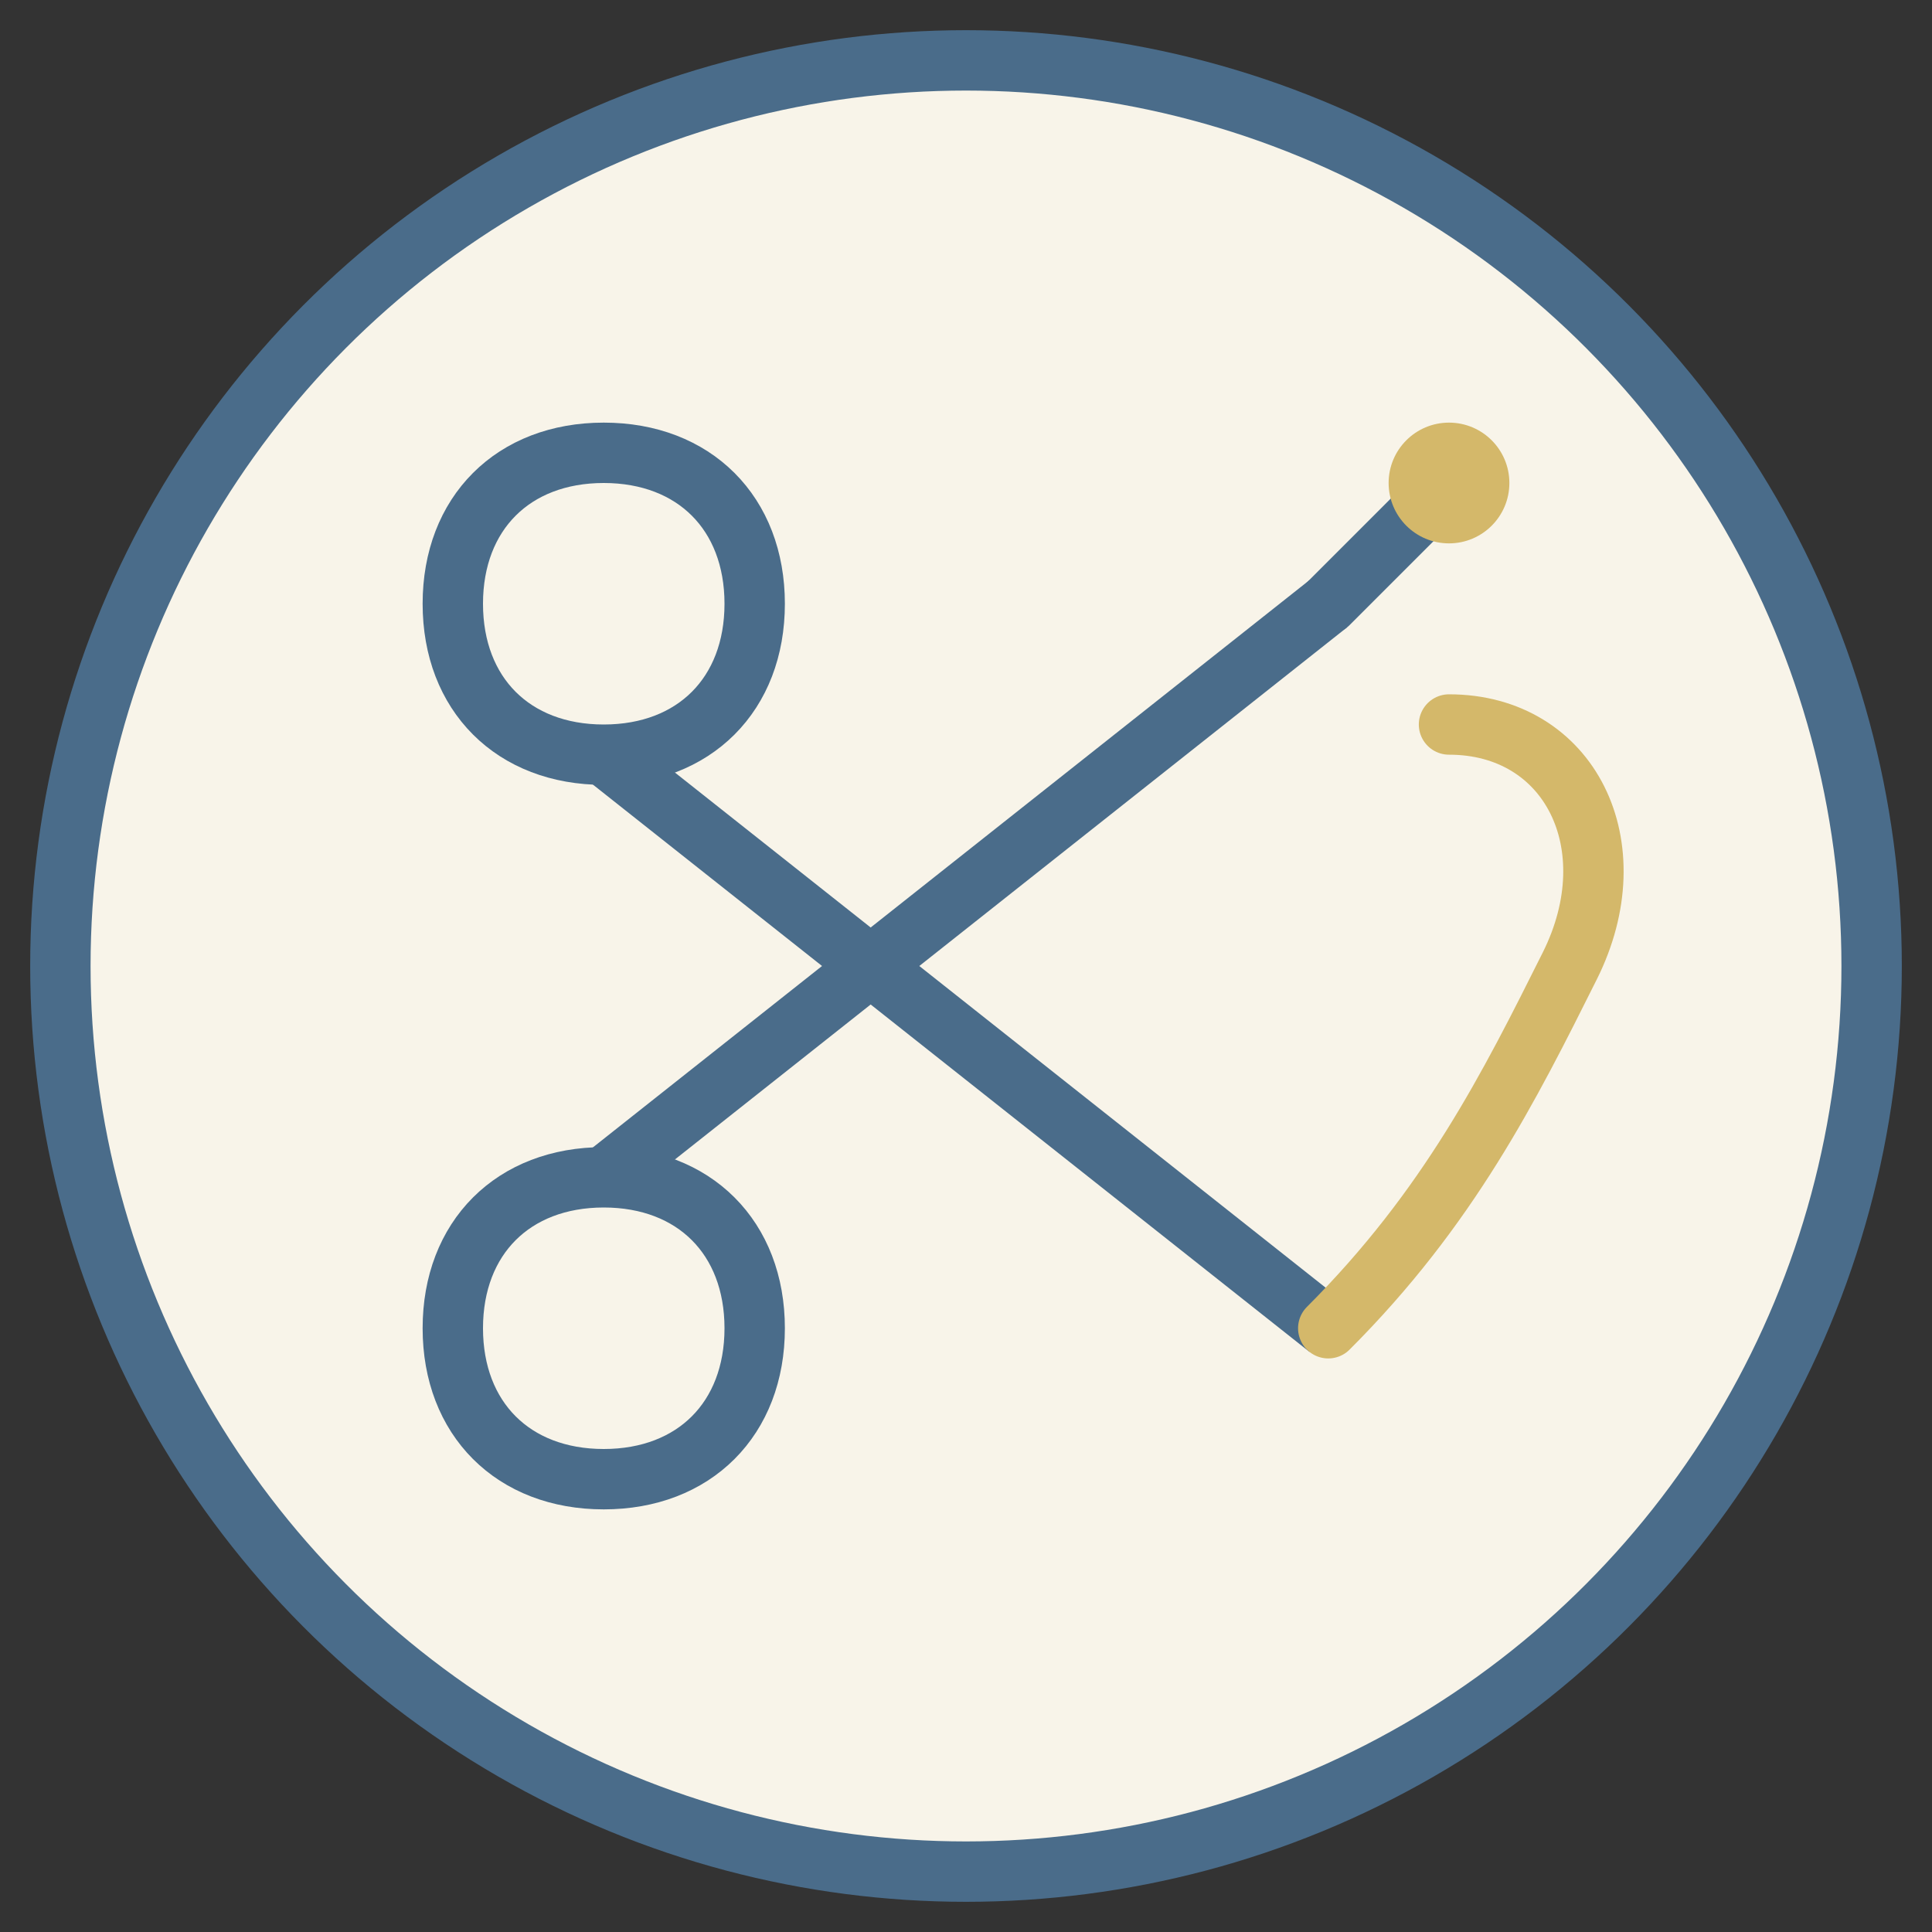
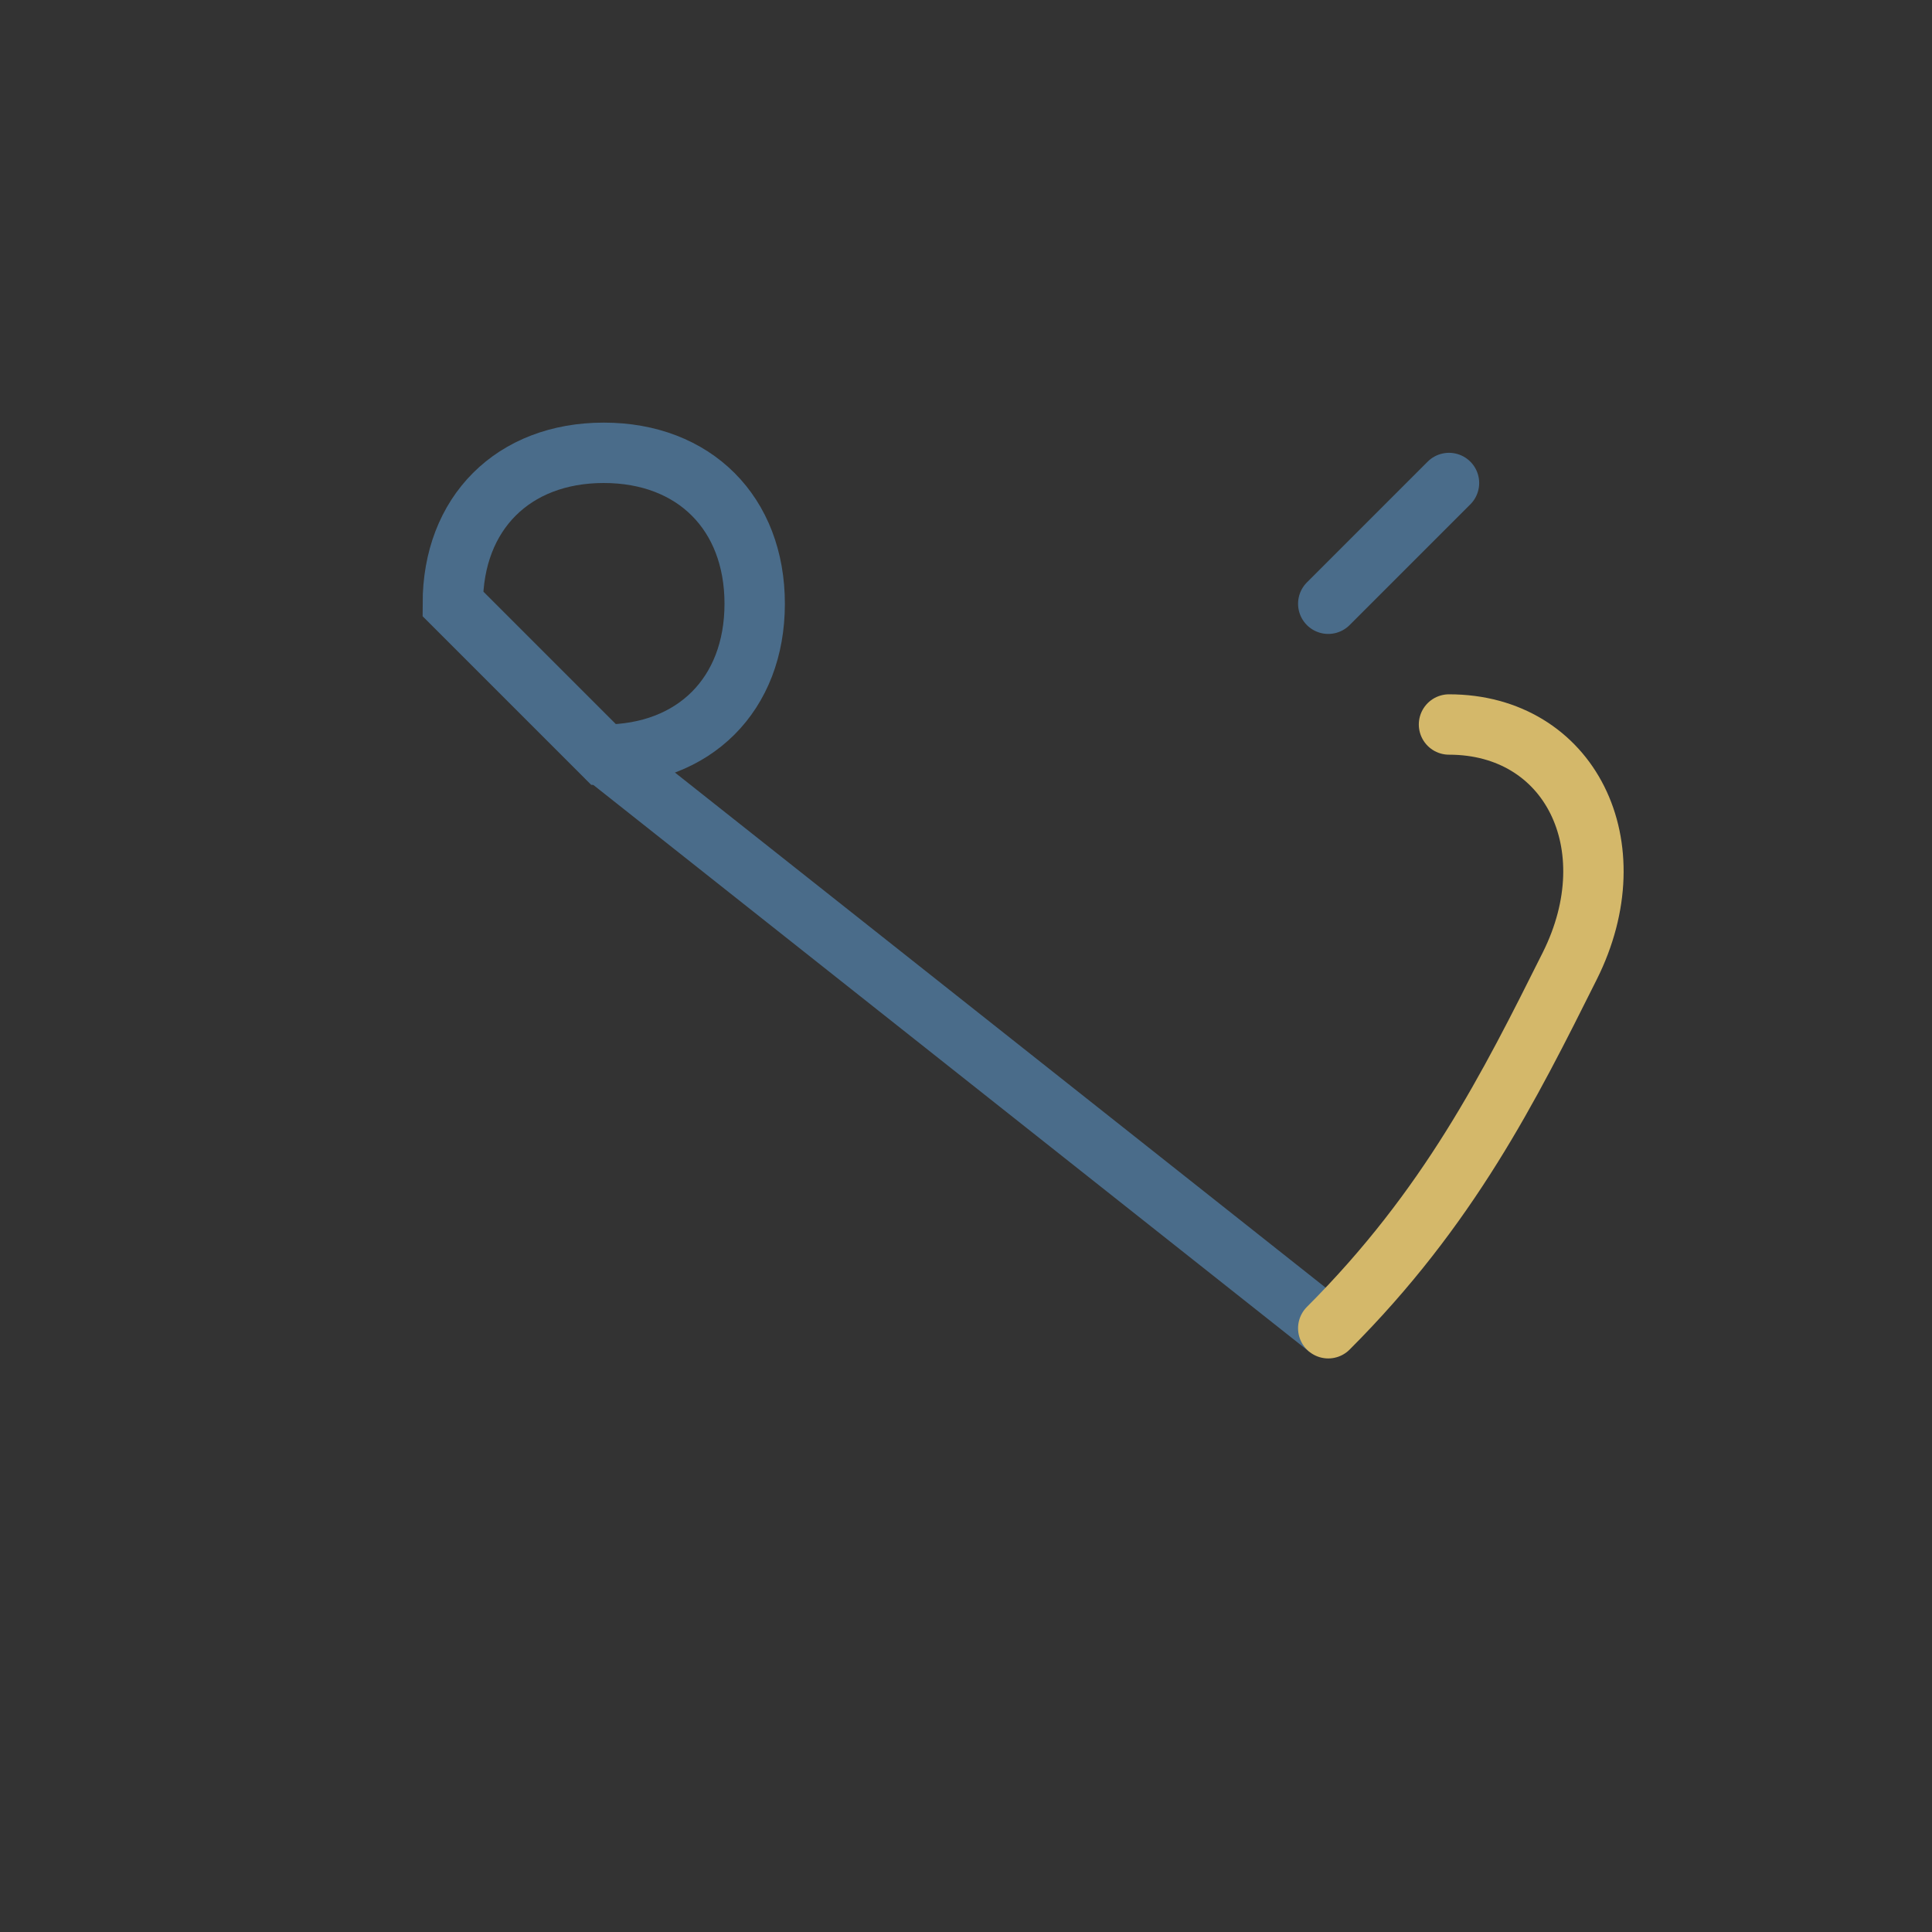
<svg xmlns="http://www.w3.org/2000/svg" width="64" height="64" viewBox="0 0 64 64" fill="none">
  <rect x="0" y="0" width="64" height="64" fill="#333333" stroke="none" />
-   <circle cx="32" cy="32" r="30" fill="#f8f4e9" stroke="#4a6c8a" stroke-width="2" />
-   <path d="M20 25C23 25 25 23 25 20C25 17 23 15 20 15C17 15 15 17 15 20C15 23 17 25 20 25Z" fill="none" stroke="#4a6c8a" stroke-width="2" />
-   <path d="M20 49C23 49 25 47 25 44C25 41 23 39 20 39C17 39 15 41 15 44C15 47 17 49 20 49Z" fill="none" stroke="#4a6c8a" stroke-width="2" />
+   <path d="M20 25C23 25 25 23 25 20C25 17 23 15 20 15C17 15 15 17 15 20Z" fill="none" stroke="#4a6c8a" stroke-width="2" />
  <path d="M20 25L44 44" stroke="#4a6c8a" stroke-width="2" />
-   <path d="M20 39L44 20" stroke="#4a6c8a" stroke-width="2" />
  <path d="M44 20L48 16" stroke="#4a6c8a" stroke-width="2" stroke-linecap="round" />
-   <circle cx="48" cy="16" r="2" fill="#d4b86a" />
  <path d="M44 44C48 40 50 36 52 32C54 28 52 24 48 24" stroke="#d4b86a" stroke-width="2" stroke-linecap="round" fill="none" />
</svg>